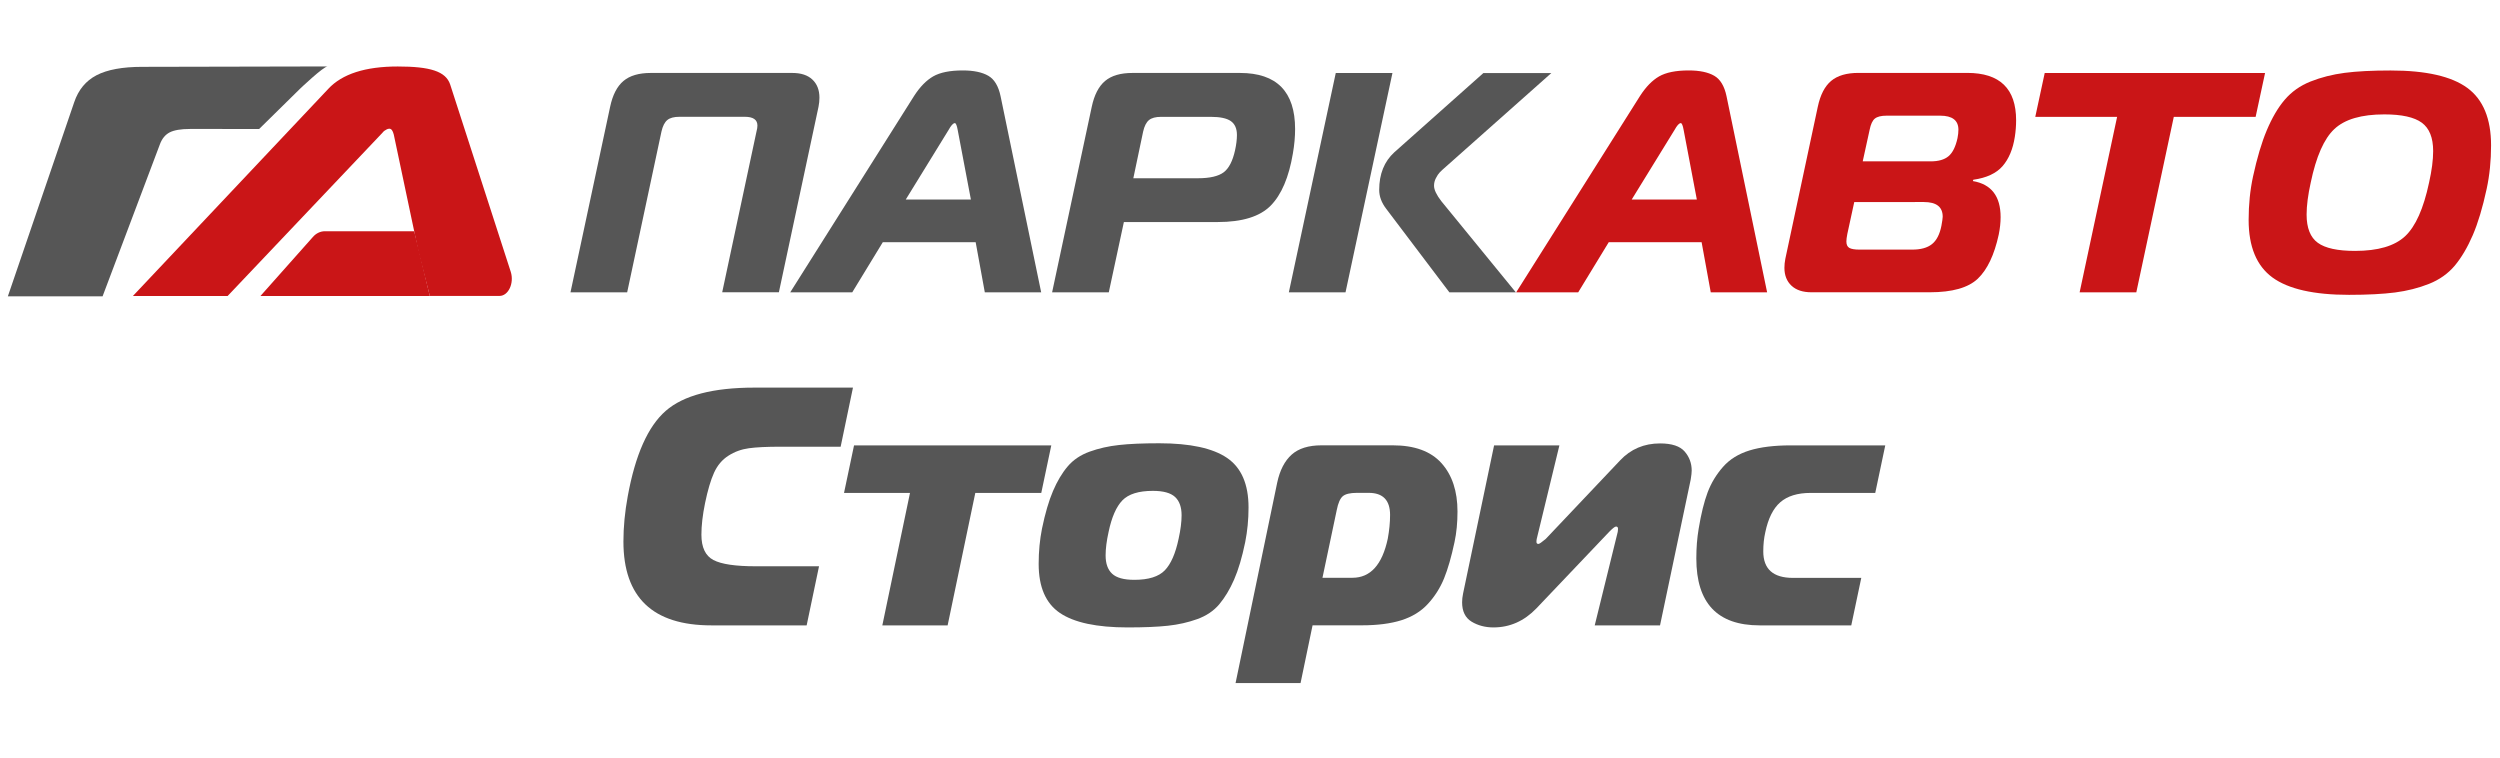
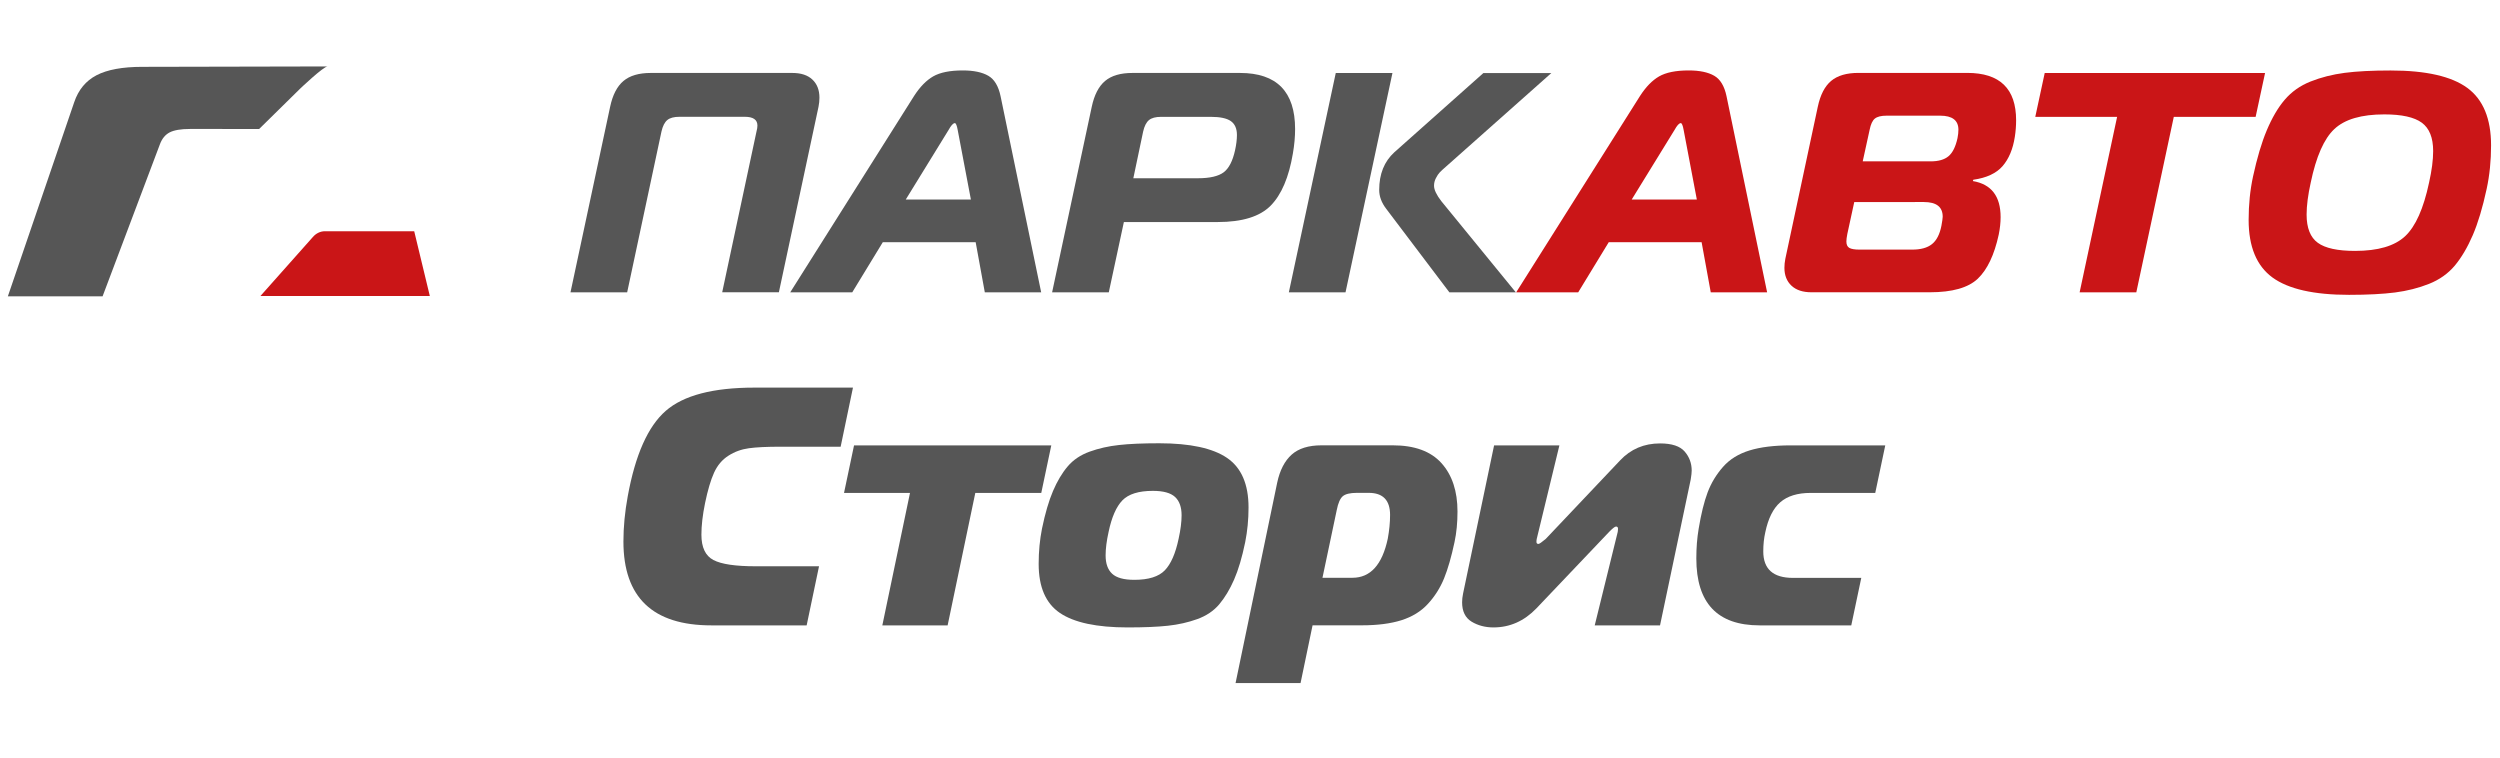
<svg xmlns="http://www.w3.org/2000/svg" version="1.1" id="Слой_1" x="0px" y="0px" viewBox="0 0 4869.5 1476.8" style="enable-background:new 0 0 4869.5 1476.8;" xml:space="preserve">
  <style type="text/css">
	.st0{fill:#565656;}
	.st1{fill:#CA1517;}
</style>
  <g>
    <g>
      <path class="st0" d="M1221.6,569.4h-110.4l77.2-361.3c4.9-23.2,13.6-40,26-50.4c12.4-10.4,30.1-15.6,53.1-15.6h275.9    c16.8,0,29.7,4.2,38.9,12.8s13.8,20.4,13.8,35.4c0,5.7-0.6,11.6-1.8,17.7l-77.2,361.3h-110.4l66.8-313.1c1.2-4.5,1.8-8.3,1.8-11.6    c0-11.4-8.2-17.1-24.5-17.1h-127.5c-10.6,0-18.5,2.1-23.6,6.4c-5.1,4.2-8.9,11.7-11.3,22.3L1221.6,569.4z" />
      <path class="st0" d="M1539.2,569.4l241-382.1c11.5-17.9,23.9-30.7,37.4-38.5c13.5-7.7,32.7-11.6,57.7-11.6    c21.2,0,37.8,3.5,49.7,10.4s19.8,20.2,23.9,39.7l79.1,382.1h-109.8l-17.8-97.6h-180.9l-59.5,97.6H1539.2z M1847.6,253.2    l-83.4,135.5h126.9l-25.7-135.5c-1.6-8.9-3.5-13.4-5.5-13.4C1856.6,239.8,1852.5,244.3,1847.6,253.2z" />
      <path class="st0" d="M2159.7,569.4h-110.4l77.2-361.3c4.9-23.2,13.6-40,26-50.4s30.1-15.6,53.1-15.6h209.7    c71.5,0,107.3,36.4,107.3,109.2c0,15.1-1.4,30.9-4.3,47.6c-7.8,46.4-22.2,80.2-43.2,101.6c-21.1,21.4-55.5,32-103.3,32h-182.7    L2159.7,569.4z M2207.5,347.2h125.7c23.3,0,40-3.9,50.3-11.6c10.2-7.7,17.5-22,22.1-42.7c2.5-11.4,3.7-21.4,3.7-29.9    c0-12.6-4-21.6-12-27.2c-8-5.5-20.9-8.2-38.9-8.2h-96.9c-10.6,0-18.5,2.1-23.6,6.4c-5.1,4.2-8.9,11.7-11.3,22.3L2207.5,347.2z" />
      <path class="st0" d="M2510.4,569.4l91.4-427.2h110.4l-91.4,427.2H2510.4z M2952.5,569.4h-129.4l-123.2-162.9    c-9-11.8-13.5-24-13.5-36.6c0-30.9,9.8-55.3,29.4-73.2l173.5-154.4h132.4L2817.1,324c-5.7,4.9-9.9,8.8-12.6,11.6    c-2.7,2.8-5.2,6.6-7.6,11.3c-2.5,4.7-3.7,9.7-3.7,14.9c0,7.7,4.7,17.7,14.1,29.9L2952.5,569.4z" />
      <path class="st1" d="M2953.2,569.4l241-382.1c11.5-17.9,23.9-30.7,37.4-38.5c13.5-7.7,32.7-11.6,57.7-11.6    c21.2,0,37.8,3.5,49.7,10.4c11.9,6.9,19.8,20.2,23.9,39.7l79.1,382.1h-109.8l-17.8-97.6h-180.9l-59.5,97.6H2953.2z M3261.6,253.2    l-83.4,135.5h126.9l-25.7-135.5c-1.6-8.9-3.5-13.4-5.5-13.4C3270.6,239.8,3266.5,244.3,3261.6,253.2z" />
      <path class="st1" d="M3842.8,352.7c35.9,6.1,54,29.5,54,70.2c0,10.6-1.2,22-3.7,34.2c-8.6,39.5-22.2,68-40.7,85.7    c-18.6,17.7-49.8,26.5-93.5,26.5h-230.5c-16.8,0-29.7-4.2-38.9-12.8c-9.2-8.6-13.8-20.2-13.8-34.8c0-5.7,0.6-11.6,1.8-17.7    l63.2-296c4.9-23.2,13.6-40,26-50.4c12.4-10.4,30.1-15.6,53.1-15.6h212.1c63.4,0,95.1,30.7,95.1,92.2c0,10.6-0.8,21.4-2.5,32.3    c-3.7,24-11.7,43-23.9,57.1c-12.2,14-31.3,22.9-57,26.5L3842.8,352.7z M3611.7,393.6l-13.5,62.2c-1.2,6.1-1.8,11-1.8,14.6    c0,6.1,1.9,10.3,5.8,12.5s10.5,3.3,19.9,3.3h102.4c16.8,0,29.6-3.5,38.6-10.7s15.1-19,18.4-35.7c1.6-8.9,2.5-14.9,2.5-17.7    c0-19.1-12.2-28.6-36.8-28.6L3611.7,393.6L3611.7,393.6z M3641.7,252.7l-13.5,61.6h132.4c15.1,0,26.7-3.3,34.7-10    s13.8-18.4,17.5-35.1c1.2-6.1,1.8-11.6,1.8-16.5c0-18.3-11.9-27.4-35.6-27.4h-104.3c-10.6,0-18.3,1.9-23,5.8    C3647.2,234.8,3643.8,242.1,3641.7,252.7z" />
      <path class="st1" d="M4161.1,569.4h-110.4l73-341.7h-159.4l18.4-85.5h429.2l-18.4,85.5h-159.4L4161.1,569.4z" />
      <path class="st1" d="M4656.5,137.3c68.7,0,118.4,11.3,149.3,33.9c30.8,22.6,46.3,59.9,46.3,112c0,29.7-2.8,58-8.6,84.8    c-7.8,36.2-16.8,66.2-27,90c-10.3,23.8-21.9,43.5-34.9,59.2c-13.1,15.6-29.9,27.6-50.3,35.7c-20.4,8.1-42.5,13.7-66.2,16.8    c-23.7,3-53.5,4.6-89.6,4.6c-68.7,0-118.4-11.3-149.3-33.9c-30.8-22.6-46.3-59.9-46.3-112c0-29.7,2.8-58,8.6-84.8    c7.8-35.8,16.6-65.7,26.7-89.7s21.6-43.9,34.9-59.5c13.3-15.6,30.1-27.6,50.6-35.7c20.4-8.1,42.5-13.7,66.2-16.8    C4590.7,138.8,4620.6,137.3,4656.5,137.3z M4500.8,355.8c-5.3,24-8,44.8-8,62.2c0,26,7.3,44.4,21.8,54.9    c14.5,10.6,38.7,15.8,72.6,15.8c44.6,0,77-9.5,97.5-28.6c20.4-19.1,35.9-53.9,46.6-104.3c5.3-23.6,8-44.1,8-61.6    c0-26-7.4-44.4-22.1-55.2c-14.7-10.8-39-16.2-73-16.2c-44.6,0-77,9.5-97.2,28.4C4526.8,270,4511.4,304.9,4500.8,355.8z" />
    </g>
    <g>
      <g>
        <path class="st0" d="M199.8,577.2H15.3l129.2-378c8.2-24.3,22.7-41.8,43.6-52.7c20.9-10.8,50.4-16.3,88.6-16.3     c0,0,368.5-0.8,361.4-0.8c-8.1,0-53.5,43.3-53.5,43.3l-79.8,78.5H369.9c-17.8,0-30.9,2.3-39.5,6.7c-8.6,4.5-14.9,12.2-19,23.3     L199.8,577.2z" />
      </g>
      <g>
-         <path class="st1" d="M258.9,576.5l380.5-403.4c27.1-29.1,72.2-43.6,135.3-43.6s93.5,9.4,102.1,34.9l118.1,365.2     c6.9,22.1-4.7,46.8-22,46.8H837.2l-21.9-85.6L767,262.1c-1.9-7.6-4.7-11.4-8.5-11.4c-1.9,0-3.6,0.4-5.2,1.3     c-1.6,0.8-3,1.7-4.2,2.5c-1.3,0.8-2.7,2.2-4.2,4.1c-1.6,1.9-2.7,3-3.3,3.5L443.4,576.5H258.9z" />
-       </g>
+         </g>
      <path class="st1" d="M806.8,450.4h-174c-8.9,0-17.5,4.2-23.8,11.7L507.3,576.5h329.9L806.8,450.4z" />
    </g>
  </g>
  <g>
    <path class="st0" d="M1571.2,1218.1h-185.6c-114.2,0-171.3-54.5-171.3-163.4c0-28.2,2.8-57.6,8.4-88c14.7-80.7,39.4-136.2,74-166.4   c34.6-30.2,92.2-45.3,172.6-45.3h192.1l-24,115.1h-116.8c-26.8,0-47.5,1-62,3c-14.5,2-27.8,6.8-39.9,14.6   c-12.1,7.7-21.4,18.8-27.9,33.1c-6.5,14.3-12.3,34.1-17.5,59.2c-4.8,23.4-7.1,43.9-7.1,61.5c0,24.7,7.8,41.1,23.4,49.3   c15.6,8.2,43,12.2,82.4,12.2h123.3L1571.2,1218.1z" />
    <path class="st0" d="M1845.8,1218.1h-127.2l53.9-258h-128.5l19.5-92.6h384.2l-19.5,92.6h-128.5L1845.8,1218.1z" />
    <path class="st0" d="M2257.9,863.4c60.1,0,104.2,9.5,132.1,28.5c27.9,19,41.9,51.2,41.9,96.6c0,23.4-2.2,45.9-6.5,67.5   c-6.1,29.6-13.3,53.9-21.7,73.1c-8.4,19.2-18.1,35.2-28.9,48c-10.8,12.8-25.1,22.4-42.8,28.8c-17.7,6.4-36.8,10.7-57.1,12.9   c-20.3,2.2-46.5,3.3-78.5,3.3c-60.1,0-104.1-9.4-131.8-28.1c-27.7-18.7-41.5-50.6-41.5-95.6c0-24.3,2.2-47.2,6.5-68.8   c6.1-29.5,13.2-53.9,21.4-73.1c8.2-19.2,17.7-35.2,28.6-48c10.8-12.8,25.1-22.4,42.8-28.8c17.7-6.4,36.8-10.7,57.1-12.9   C2199.7,864.5,2225.9,863.4,2257.9,863.4z M2159.3,1036.1c-3.9,17.6-5.8,32.9-5.8,45.7c0,15.9,4.2,27.8,12.7,35.7   c8.4,7.9,22.8,11.9,43.2,11.9c27.7,0,47.5-6.2,59.4-18.5c11.9-12.3,20.9-32.9,26.9-61.5c3.9-17.6,5.8-32.9,5.8-45.7   c0-15.9-4.2-27.8-12.7-35.7s-22.8-11.9-43.2-11.9c-27.7,0-47.5,6.2-59.4,18.5C2174.3,986.9,2165.3,1007.4,2159.3,1036.1z" />
    <path class="st0" d="M2574,867.4h138.9c42.4,0,74,11.6,94.8,34.7c20.8,23.2,31.2,54.6,31.2,94.3c0,21.6-1.9,41.5-5.8,59.5   c-6.1,28.7-12.9,52.3-20.4,70.8c-7.6,18.5-18.1,35.1-31.5,49.6c-13.4,14.6-30.6,25.1-51.6,31.8c-21,6.6-46.6,9.9-76.9,9.9h-96.1   l-23.4,112.5h-126.6l81.1-390.4c5.2-24.3,14.6-42.4,28.2-54.6C2529.5,873.4,2548.9,867.4,2574,867.4z M2603.8,993.1l-27.9,132.3   h58.4c35,0,58-25.4,68.8-76.1c3-16.3,4.5-31.8,4.5-46.3c0-28.7-13.9-43-41.5-43h-23.4c-13,0-22.1,2.2-27.3,6.6   C2610.3,971,2606.4,979.9,2603.8,993.1z" />
    <path class="st0" d="M3233.4,1218.1h-127.2l44.8-182c0-0.4,0.1-1.3,0.3-2.6c0.2-1.3,0.3-2.4,0.3-3.3c0-3.1-1.3-4.6-3.9-4.6   c-2.2,0-6.7,3.5-13.6,10.6L2992.6,1185c-23.8,24.7-51.7,37.1-83.7,37.1c-16,0-30.2-3.8-42.5-11.2c-12.3-7.5-18.5-20.1-18.5-37.7   c0-5.3,0.6-11,1.9-17.2l60.4-288.5h127.2l-44.1,182c-0.4,1.8-0.6,3.8-0.6,6c0,2.6,1.3,4,3.9,4c1.7,0,6.5-3.3,14.3-9.9l144.7-152.8   c20.8-22.1,46.7-33.1,77.9-33.1c22.9,0,38.9,5.3,48,15.9c9.1,10.6,13.6,22.9,13.6,37.1c0,3.5-0.6,9.3-1.9,17.2L3233.4,1218.1z" />
    <path class="st0" d="M3605.9,1218.1h-178.5c-82.2,0-123.3-43.4-123.3-130.3c0-20.7,1.5-39.9,4.5-57.6c4.8-29.1,10.6-52.8,17.5-71.1   c6.9-18.3,16.9-34.8,29.9-49.6c13-14.8,30.2-25.5,51.6-32.1c21.4-6.6,48.1-9.9,80.2-9.9h184.3l-19.5,92.6h-125.9   c-25.5,0-45.2,6.1-59.1,18.2c-13.9,12.1-23.6,31.7-29.2,58.6c-2.6,11.5-3.9,23.8-3.9,37.1c0,34.4,19.2,51.6,57.8,51.6h133.1   L3605.9,1218.1z" />
  </g>
</svg>